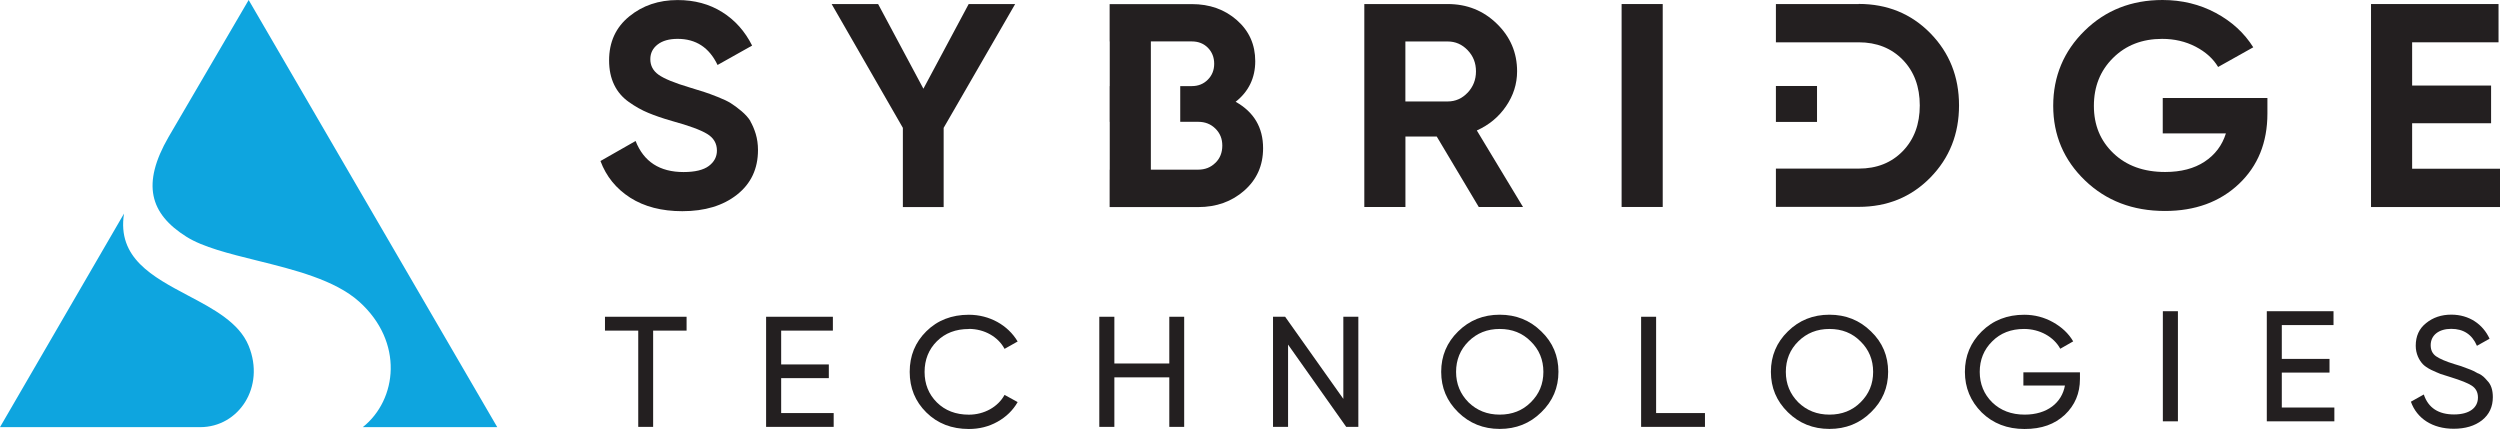
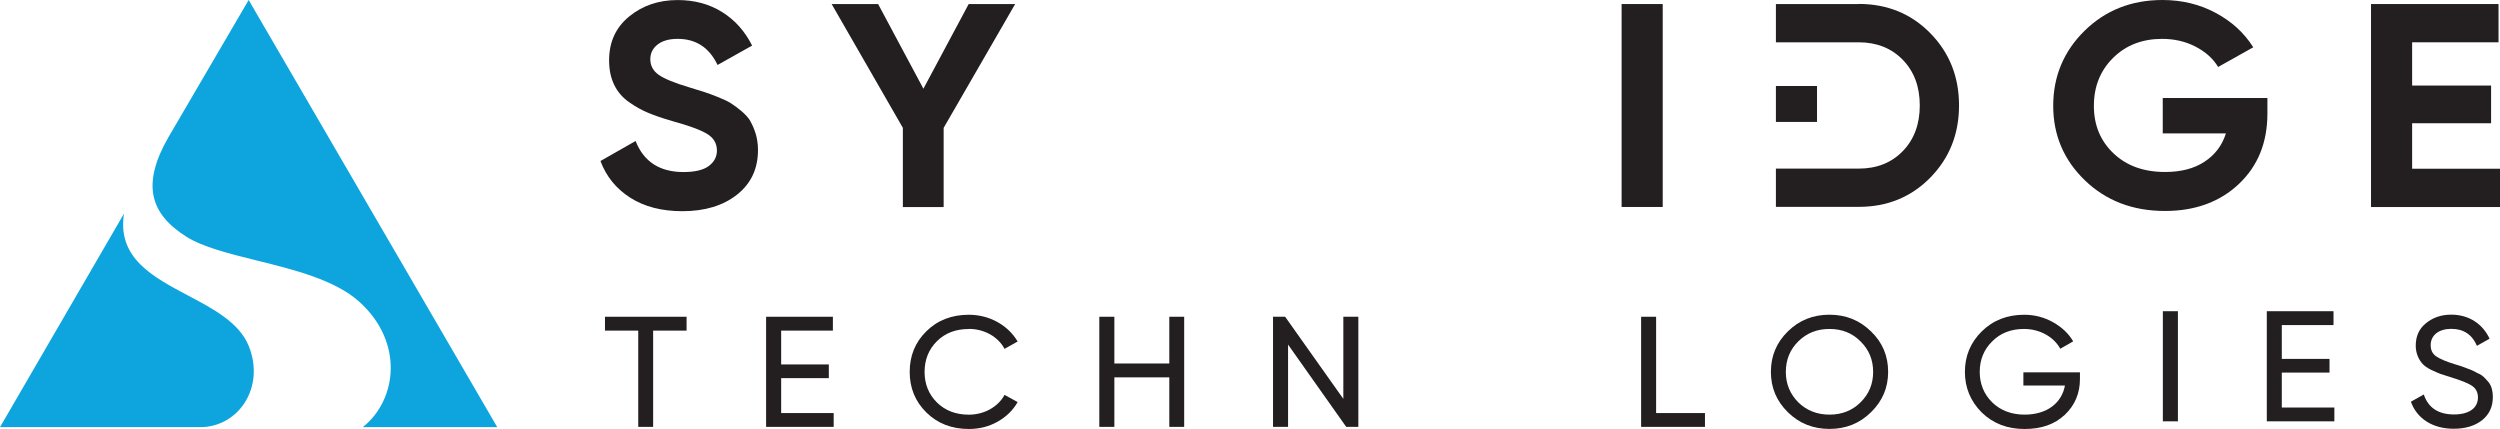
<svg xmlns="http://www.w3.org/2000/svg" width="204" height="35" viewBox="0 0 204 35" fill="none">
  <g clip-path="url(#clip0_2016_28208)">
    <path d="M0 34.855H16.337C19.476 34.855 21.666 31.58 20.291 28.218C19.517 26.322 17.428 25.214 15.334 24.11C12.444 22.576 9.549 21.047 10.12 17.428L0 34.855ZM20.291 0L13.746 11.193C11.551 15.007 12.209 17.428 15.214 19.319C16.567 20.169 18.689 20.694 20.949 21.255C24.014 22.015 27.332 22.839 29.311 24.617C32.965 27.901 32.417 32.611 29.605 34.855H40.576L20.291 0Z" fill="#0EA5DF" />
    <path d="M63.743 30.856H67.632V29.738H63.743V26.978H67.963V25.847H62.514V34.833H68.028V33.706H63.743V30.856Z" fill="#231F20" />
    <path d="M109.616 32.548L104.867 25.847H103.878V34.833H105.106V28.119L109.851 34.833H110.841V25.847H109.616V32.548Z" fill="#231F20" />
-     <path d="M124.909 32.833C124.237 33.502 123.395 33.833 122.378 33.833C121.361 33.833 120.519 33.498 119.833 32.833C119.161 32.154 118.816 31.331 118.816 30.344C118.816 29.358 119.161 28.521 119.833 27.856C120.519 27.177 121.361 26.843 122.378 26.843C123.395 26.843 124.237 27.177 124.909 27.856C125.595 28.526 125.94 29.358 125.94 30.344C125.94 31.331 125.599 32.154 124.909 32.833ZM122.378 25.68C121.048 25.68 119.911 26.128 118.986 27.042C118.066 27.942 117.601 29.041 117.601 30.34C117.601 31.638 118.061 32.729 118.986 33.638C119.911 34.547 121.043 35 122.378 35C123.712 35 124.845 34.552 125.77 33.638C126.704 32.729 127.169 31.634 127.169 30.34C127.169 29.046 126.708 27.942 125.77 27.042C124.845 26.132 123.712 25.68 122.378 25.68Z" fill="#231F20" />
    <path d="M202.237 30.485C201.883 30.29 201.777 30.227 201.312 30.059C201.087 29.969 200.93 29.919 200.825 29.878L200.281 29.711C199.568 29.494 199.067 29.272 198.777 29.069C198.487 28.86 198.344 28.566 198.344 28.168C198.344 27.345 199.016 26.834 200.019 26.834C201.022 26.834 201.722 27.295 202.118 28.218L203.149 27.639C202.606 26.458 201.487 25.675 200.024 25.675C199.218 25.675 198.533 25.906 197.967 26.368C197.401 26.816 197.124 27.431 197.124 28.213C197.124 28.87 197.401 29.394 197.704 29.716C197.852 29.869 198.072 30.023 198.376 30.177C198.68 30.317 198.942 30.435 199.14 30.512L200.024 30.792C200.802 31.037 201.368 31.254 201.699 31.471C202.03 31.688 202.201 32.009 202.201 32.435C202.201 33.267 201.515 33.819 200.249 33.819C198.984 33.819 198.142 33.281 197.783 32.19L196.729 32.779C197.217 34.154 198.496 34.986 200.222 34.986C201.17 34.986 201.938 34.756 202.532 34.294C203.126 33.819 203.415 33.19 203.415 32.408C203.415 31.842 203.282 31.381 202.955 31.059C202.73 30.801 202.61 30.661 202.242 30.471" fill="#231F20" />
    <path d="M177.718 25.395H176.489V34.38H177.718V25.395Z" fill="#231F20" />
    <path d="M49.366 26.978H52.081V34.833H53.296V26.978H56.025V25.847H49.366V26.978Z" fill="#231F20" />
    <path d="M95.415 29.661H90.932V25.847H89.703V34.833H90.932V30.792H95.415V34.833H96.629V25.847H95.415V29.661Z" fill="#231F20" />
    <path d="M165.108 31.457H168.5C168.247 32.855 167.064 33.833 165.214 33.833C164.132 33.833 163.249 33.498 162.563 32.833C161.891 32.168 161.546 31.331 161.546 30.345C161.546 29.358 161.887 28.521 162.563 27.856C163.235 27.177 164.105 26.843 165.163 26.843C166.443 26.843 167.589 27.485 168.118 28.458L169.172 27.856C168.79 27.2 168.233 26.689 167.524 26.291C166.811 25.893 166.033 25.684 165.177 25.684C163.792 25.684 162.632 26.132 161.707 27.046C160.796 27.947 160.336 29.05 160.336 30.345C160.336 31.638 160.796 32.742 161.707 33.656C162.632 34.557 163.792 35.005 165.2 35.005C166.608 35.005 167.653 34.62 168.486 33.851C169.314 33.068 169.724 32.091 169.724 30.924V30.385H165.108V31.462V31.457Z" fill="#231F20" />
    <path d="M151.817 32.833C151.145 33.502 150.303 33.833 149.286 33.833C148.269 33.833 147.427 33.498 146.741 32.833C146.069 32.154 145.724 31.331 145.724 30.345C145.724 29.358 146.065 28.521 146.741 27.856C147.427 27.177 148.269 26.843 149.286 26.843C150.303 26.843 151.145 27.177 151.817 27.856C152.503 28.526 152.848 29.358 152.848 30.345C152.848 31.331 152.508 32.154 151.817 32.833ZM149.282 25.68C147.952 25.68 146.815 26.128 145.89 27.042C144.969 27.942 144.505 29.041 144.505 30.34C144.505 31.638 144.965 32.729 145.89 33.638C146.815 34.548 147.947 35 149.282 35C150.616 35 151.748 34.552 152.673 33.638C153.608 32.729 154.072 31.634 154.072 30.34C154.072 29.046 153.612 27.942 152.673 27.042C151.748 26.132 150.616 25.68 149.282 25.68Z" fill="#231F20" />
    <path d="M186.195 30.403H190.088V29.286H186.195V26.526H190.415V25.395H184.971V34.38H190.484V33.254H186.195V30.403Z" fill="#231F20" />
    <path d="M135.139 25.847H133.915V34.833H139.125V33.706H135.139V25.847Z" fill="#231F20" />
    <path d="M79.059 26.838C80.324 26.838 81.447 27.481 81.972 28.467L83.04 27.865C82.248 26.53 80.743 25.684 79.059 25.684C77.66 25.684 76.5 26.132 75.589 27.033C74.678 27.933 74.231 29.032 74.231 30.345C74.231 31.657 74.682 32.761 75.589 33.656C76.5 34.557 77.66 35.005 79.059 35.005C79.901 35.005 80.679 34.815 81.392 34.416C82.105 34.018 82.658 33.48 83.04 32.81L81.972 32.222C81.443 33.195 80.324 33.837 79.059 33.837C77.991 33.837 77.121 33.502 76.449 32.837C75.778 32.168 75.446 31.335 75.446 30.349C75.446 29.363 75.778 28.512 76.449 27.847C77.121 27.177 77.991 26.847 79.059 26.847" fill="#231F20" />
    <path d="M148.269 7.017H144.914V9.949H148.269V7.017Z" fill="#231F20" />
    <path d="M61.24 9.89C61.069 9.61 60.821 9.334 60.499 9.062C60.176 8.791 59.887 8.578 59.638 8.424C59.39 8.266 59.031 8.094 58.57 7.913C58.106 7.727 57.742 7.596 57.475 7.51C57.208 7.424 56.817 7.302 56.297 7.144C55.031 6.768 54.18 6.415 53.734 6.094C53.287 5.773 53.066 5.352 53.066 4.827C53.066 4.339 53.264 3.941 53.66 3.633C54.056 3.325 54.603 3.171 55.298 3.171C56.789 3.171 57.876 3.882 58.552 5.302L61.373 3.719C60.789 2.556 59.979 1.642 58.929 0.986C57.885 0.33 56.674 0.004 55.294 0.004C53.752 0.004 52.436 0.448 51.341 1.344C50.25 2.235 49.702 3.429 49.702 4.927C49.702 5.687 49.84 6.347 50.116 6.918C50.388 7.488 50.793 7.954 51.318 8.325C51.842 8.696 52.371 8.994 52.901 9.211C53.425 9.429 54.07 9.655 54.834 9.872C56.214 10.252 57.167 10.6 57.701 10.926C58.234 11.247 58.501 11.704 58.501 12.288C58.501 12.79 58.281 13.211 57.843 13.541C57.406 13.871 56.716 14.039 55.777 14.039C53.835 14.039 52.528 13.197 51.865 11.505L48.998 13.139C49.468 14.401 50.278 15.396 51.428 16.134C52.578 16.866 53.996 17.233 55.68 17.233C57.512 17.233 58.998 16.785 60.14 15.885C61.281 14.984 61.852 13.772 61.852 12.238C61.852 11.768 61.787 11.329 61.668 10.926C61.543 10.523 61.396 10.18 61.23 9.899" fill="#231F20" />
    <path d="M77.002 16.894V10.433L82.837 0.33H79.045L75.35 7.239L71.654 0.33H67.862L73.674 10.433V16.894H77.002Z" fill="#231F20" />
    <path d="M151.67 0.33H144.914V3.452H151.67C153.143 3.452 154.344 3.932 155.269 4.882C156.194 5.836 156.654 7.081 156.654 8.605C156.654 10.13 156.194 11.374 155.269 12.329C154.344 13.283 153.147 13.758 151.67 13.758H144.914V16.88H151.67C154.003 16.88 155.95 16.084 157.515 14.491C159.075 12.899 159.857 10.935 159.857 8.601C159.857 6.266 159.075 4.303 157.515 2.71C155.95 1.117 153.999 0.321 151.67 0.321" fill="#231F20" />
    <path d="M185.016 7.999H185.012H176.48V10.886H181.634C181.326 11.867 180.746 12.632 179.894 13.193C179.043 13.754 177.971 14.034 176.673 14.034C174.924 14.034 173.516 13.523 172.453 12.505C171.39 11.487 170.861 10.216 170.861 8.637C170.861 7.058 171.385 5.755 172.43 4.723C173.475 3.687 174.809 3.172 176.429 3.172C177.432 3.172 178.344 3.384 179.163 3.809C179.982 4.235 180.594 4.787 180.999 5.465L183.866 3.859C183.134 2.692 182.113 1.755 180.806 1.054C179.499 0.353 178.044 0 176.461 0C173.935 0 171.813 0.832 170.106 2.506C168.398 4.18 167.542 6.239 167.542 8.632C167.542 11.026 168.408 13.062 170.133 14.722C171.859 16.383 174.036 17.215 176.659 17.215C179.121 17.215 181.132 16.482 182.688 15.016C184.243 13.55 185.021 11.632 185.021 9.266V7.99L185.016 7.999Z" fill="#231F20" />
    <path d="M193.475 0.33V16.894H204V13.768H196.83V10.057H203.273V6.981H196.83V3.452H203.88V0.33H193.475Z" fill="#231F20" />
-     <path d="M99.174 13.288C98.802 13.659 98.332 13.844 97.766 13.844H93.91V3.38H97.255C97.789 3.38 98.226 3.556 98.567 3.9C98.907 4.248 99.078 4.683 99.078 5.203C99.078 5.723 98.903 6.158 98.553 6.506C98.208 6.854 97.771 7.026 97.255 7.026H96.307V9.94H97.771C98.337 9.94 98.806 10.125 99.179 10.496C99.552 10.867 99.74 11.311 99.74 11.881C99.74 12.451 99.556 12.917 99.179 13.288M100.826 8.307C101.894 7.47 102.428 6.348 102.428 4.995C102.428 3.642 101.931 2.525 100.932 1.647C99.934 0.769 98.71 0.335 97.251 0.335H90.546V3.384H90.555V7.031H90.546V9.944H90.555V13.849H90.546V16.898H97.766C99.257 16.898 100.514 16.45 101.535 15.55C102.557 14.65 103.068 13.501 103.068 12.094C103.068 10.406 102.322 9.144 100.831 8.307" fill="#231F20" />
    <path d="M135.678 0.33H132.323V16.889H135.678V0.33Z" fill="#231F20" />
-     <path d="M119.759 7.56C119.308 8.04 118.761 8.279 118.13 8.279H114.679V3.384H118.13C118.761 3.384 119.304 3.619 119.759 4.094C120.215 4.57 120.44 5.14 120.44 5.823C120.44 6.506 120.21 7.081 119.759 7.565M124.279 16.894L120.509 10.646C121.499 10.202 122.295 9.546 122.893 8.669C123.492 7.795 123.795 6.845 123.795 5.818C123.795 4.303 123.248 3.009 122.143 1.936C121.043 0.864 119.704 0.33 118.135 0.33H111.328V16.889H114.683V11.139H117.237L120.666 16.889H124.288L124.279 16.894Z" fill="#231F20" />
  </g>
  <defs>
    <clipPath id="clip0_2016_28208">
      <rect width="204" height="35" fill="white" />
    </clipPath>
  </defs>
</svg>